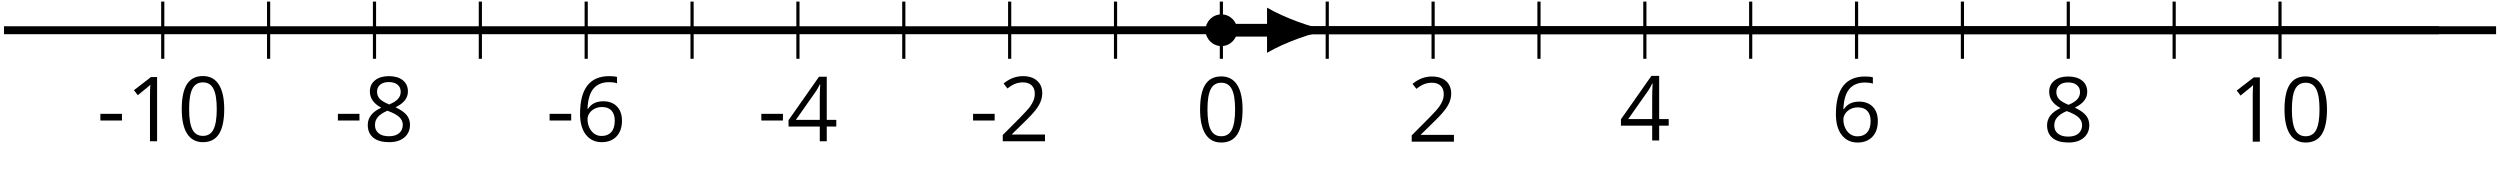
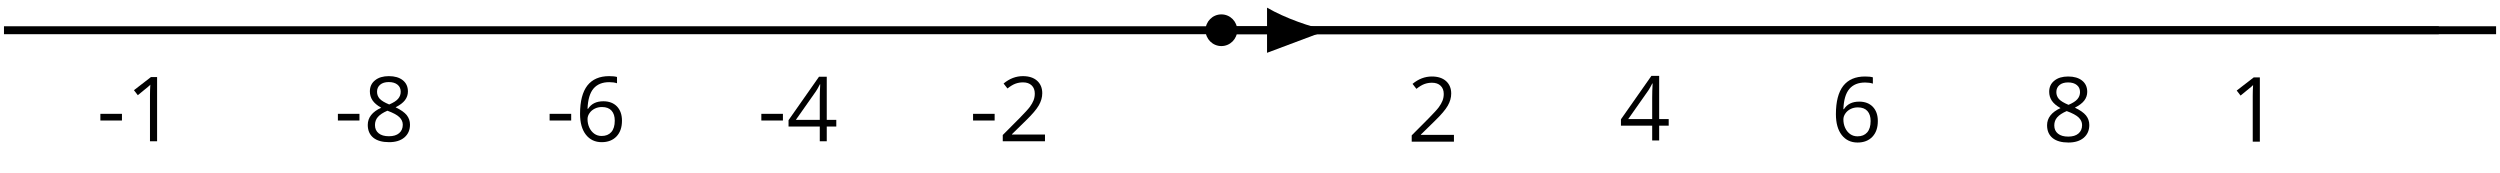
<svg xmlns="http://www.w3.org/2000/svg" xmlns:xlink="http://www.w3.org/1999/xlink" height="21.739pt" version="1.1" viewBox="-72 -72 314.363 21.739" width="314.363pt">
  <defs>
    <path d="M0.464 -2.613H3.177V-3.453H0.464V-2.613Z" id="g4-13" />
-     <path d="M5.906 -4.05C5.906 -5.398 5.68 -6.425 5.227 -7.138C4.768 -7.851 4.105 -8.204 3.227 -8.204C2.326 -8.204 1.657 -7.862 1.221 -7.182S0.564 -5.459 0.564 -4.05C0.564 -2.685 0.79 -1.652 1.243 -0.95C1.696 -0.243 2.359 0.11 3.227 0.11C4.133 0.11 4.807 -0.232 5.249 -0.923C5.685 -1.613 5.906 -2.652 5.906 -4.05ZM1.492 -4.05C1.492 -5.227 1.63 -6.077 1.906 -6.608C2.182 -7.144 2.624 -7.409 3.227 -7.409C3.84 -7.409 4.282 -7.138 4.553 -6.597C4.829 -6.061 4.967 -5.21 4.967 -4.05S4.829 -2.039 4.553 -1.492C4.282 -0.95 3.84 -0.68 3.227 -0.68C2.624 -0.68 2.182 -0.95 1.906 -1.481C1.63 -2.022 1.492 -2.873 1.492 -4.05Z" id="g4-16" />
    <path d="M3.95 0V-8.077H3.177L1.039 -6.425L1.525 -5.796C2.304 -6.431 2.746 -6.79 2.84 -6.873S3.022 -7.039 3.099 -7.116C3.072 -6.691 3.055 -6.238 3.055 -5.757V0H3.95Z" id="g4-17" />
    <path d="M5.862 0V-0.851H1.707V-0.895L3.475 -2.624C4.265 -3.392 4.801 -4.022 5.088 -4.525S5.519 -5.53 5.519 -6.044C5.519 -6.702 5.304 -7.221 4.873 -7.613C4.442 -8 3.845 -8.193 3.088 -8.193C2.21 -8.193 1.403 -7.884 0.657 -7.265L1.144 -6.641C1.514 -6.934 1.845 -7.133 2.144 -7.243C2.448 -7.354 2.762 -7.409 3.099 -7.409C3.564 -7.409 3.928 -7.282 4.188 -7.028C4.448 -6.779 4.58 -6.436 4.58 -6.006C4.58 -5.702 4.53 -5.414 4.425 -5.149S4.166 -4.613 3.961 -4.332S3.326 -3.586 2.68 -2.928L0.552 -0.79V0H5.862Z" id="g4-18" />
    <path d="M6.243 -1.856V-2.691H5.044V-8.122H4.072L0.238 -2.657V-1.856H4.166V0H5.044V-1.856H6.243ZM4.166 -2.691H1.155L3.68 -6.282C3.834 -6.514 4 -6.807 4.177 -7.16H4.221C4.182 -6.497 4.166 -5.901 4.166 -5.376V-2.691Z" id="g4-20" />
    <path d="M0.646 -3.453C0.646 -2.332 0.89 -1.459 1.381 -0.829C1.873 -0.204 2.536 0.11 3.37 0.11C4.149 0.11 4.773 -0.133 5.227 -0.608C5.691 -1.094 5.917 -1.751 5.917 -2.591C5.917 -3.343 5.707 -3.939 5.293 -4.376C4.873 -4.812 4.298 -5.033 3.575 -5.033C2.696 -5.033 2.055 -4.718 1.652 -4.083H1.586C1.63 -5.238 1.878 -6.088 2.337 -6.63C2.796 -7.166 3.453 -7.436 4.32 -7.436C4.685 -7.436 5.011 -7.392 5.293 -7.298V-8.088C5.055 -8.16 4.724 -8.193 4.309 -8.193C3.099 -8.193 2.188 -7.801 1.569 -7.017C0.956 -6.227 0.646 -5.039 0.646 -3.453ZM3.359 -0.669C3.011 -0.669 2.702 -0.762 2.431 -0.956C2.166 -1.149 1.956 -1.409 1.807 -1.735S1.586 -2.414 1.586 -2.796C1.586 -3.055 1.669 -3.304 1.834 -3.541C1.994 -3.779 2.215 -3.967 2.492 -4.105S3.072 -4.309 3.403 -4.309C3.939 -4.309 4.337 -4.155 4.608 -3.851S5.011 -3.127 5.011 -2.591C5.011 -1.967 4.867 -1.492 4.575 -1.16C4.287 -0.834 3.884 -0.669 3.359 -0.669Z" id="g4-22" />
    <path d="M3.227 -8.193C2.503 -8.193 1.923 -8.022 1.492 -7.669C1.055 -7.326 0.84 -6.856 0.84 -6.271C0.84 -5.856 0.95 -5.486 1.171 -5.149C1.392 -4.818 1.757 -4.508 2.265 -4.221C1.138 -3.707 0.575 -2.983 0.575 -2.061C0.575 -1.37 0.807 -0.834 1.271 -0.453C1.735 -0.077 2.398 0.11 3.26 0.11C4.072 0.11 4.713 -0.088 5.182 -0.486C5.652 -0.89 5.884 -1.425 5.884 -2.094C5.884 -2.547 5.746 -2.945 5.47 -3.293C5.193 -3.635 4.729 -3.961 4.072 -4.276C4.613 -4.547 5.006 -4.845 5.254 -5.171S5.624 -5.862 5.624 -6.26C5.624 -6.862 5.409 -7.337 4.978 -7.68S3.961 -8.193 3.227 -8.193ZM1.481 -2.039C1.481 -2.436 1.602 -2.779 1.851 -3.061C2.099 -3.348 2.497 -3.608 3.044 -3.845C3.757 -3.586 4.26 -3.315 4.547 -3.039C4.834 -2.757 4.978 -2.442 4.978 -2.083C4.978 -1.635 4.823 -1.282 4.519 -1.022S3.785 -0.635 3.238 -0.635C2.68 -0.635 2.249 -0.757 1.945 -1.006C1.635 -1.254 1.481 -1.597 1.481 -2.039ZM3.215 -7.448C3.685 -7.448 4.05 -7.337 4.32 -7.116C4.586 -6.901 4.718 -6.602 4.718 -6.232C4.718 -5.895 4.608 -5.597 4.387 -5.343C4.171 -5.088 3.796 -4.851 3.271 -4.63C2.685 -4.873 2.282 -5.116 2.066 -5.359S1.74 -5.895 1.74 -6.232C1.74 -6.602 1.873 -6.895 2.133 -7.116S2.757 -7.448 3.215 -7.448Z" id="g4-24" />
    <use id="g6-13" xlink:href="#g4-13" />
    <use id="g6-16" xlink:href="#g4-16" />
    <use id="g6-17" xlink:href="#g4-17" />
    <use id="g6-18" xlink:href="#g4-18" />
    <use id="g6-20" xlink:href="#g4-20" />
    <use id="g6-22" xlink:href="#g4-22" />
    <use id="g6-24" xlink:href="#g4-24" />
  </defs>
  <g id="page1">
-     <path d="M-51.535 -64.602V-71.801M-38.223 -64.602V-71.801M-24.91 -64.602V-71.801M-11.598 -64.602V-71.801M1.711 -64.602V-71.801M15.024 -64.602V-71.801M28.336 -64.602V-71.801M41.648 -64.602V-71.801M54.961 -64.602V-71.801M68.273 -64.602V-71.801M81.582 -64.602V-71.801M94.894 -64.602V-71.801M108.207 -64.602V-71.801M121.519 -64.602V-71.801M134.832 -64.602V-71.801M148.14 -64.602V-71.801M161.453 -64.602V-71.801M174.765 -64.602V-71.801M188.078 -64.602V-71.801M201.39 -64.602V-71.801M214.699 -64.602V-71.801" fill="none" stroke="#000000" stroke-linejoin="bevel" stroke-miterlimit="10.037" stroke-width="0.4" />
    <path d="M-71.5 -68.199H234.668" fill="none" stroke="#000000" stroke-linejoin="bevel" stroke-miterlimit="10.037" stroke-width="1" />
    <g transform="matrix(1 0 0 1 11.162 31.906)">
      <use x="-71.004" xlink:href="#g6-13" y="-86.139" />
      <use x="-67.358" xlink:href="#g6-17" y="-86.139" />
      <use x="-60.873" xlink:href="#g6-16" y="-86.139" />
    </g>
    <g transform="matrix(1 0 0 1 41.028 31.906)">
      <use x="-71.004" xlink:href="#g6-13" y="-86.139" />
      <use x="-67.358" xlink:href="#g6-24" y="-86.139" />
    </g>
    <g transform="matrix(1 0 0 1 67.651 31.906)">
      <use x="-71.004" xlink:href="#g6-13" y="-86.139" />
      <use x="-67.358" xlink:href="#g6-22" y="-86.139" />
    </g>
    <g transform="matrix(1 0 0 1 94.275 31.906)">
      <use x="-71.004" xlink:href="#g6-13" y="-86.139" />
      <use x="-67.358" xlink:href="#g6-20" y="-86.139" />
    </g>
    <g transform="matrix(1 0 0 1 120.898 31.906)">
      <use x="-71.004" xlink:href="#g6-13" y="-86.139" />
      <use x="-67.358" xlink:href="#g6-18" y="-86.139" />
    </g>
    <g transform="matrix(1 0 0 1 149.345 31.951)">
      <use x="-71.004" xlink:href="#g4-16" y="-86.139" />
    </g>
    <g transform="matrix(1 0 0 1 175.968 31.951)">
      <use x="-71.004" xlink:href="#g4-18" y="-86.139" />
    </g>
    <g transform="matrix(1 0 0 1 202.592 31.798)">
      <use x="-71.004" xlink:href="#g4-20" y="-86.139" />
    </g>
    <g transform="matrix(1 0 0 1 229.215 31.951)">
      <use x="-71.004" xlink:href="#g4-22" y="-86.139" />
    </g>
    <g transform="matrix(1 0 0 1 255.839 31.951)">
      <use x="-71.004" xlink:href="#g4-24" y="-86.139" />
    </g>
    <g transform="matrix(1 0 0 1 279.22 31.951)">
      <use x="-71.004" xlink:href="#g4-17" y="-86.139" />
      <use x="-64.519" xlink:href="#g4-16" y="-86.139" />
    </g>
    <path d="M81.582 -68.199H241.871" fill="none" stroke="#000000" stroke-linejoin="bevel" stroke-miterlimit="10.037" stroke-width="1" />
-     <path d="M81.582 -68.199H88.082" fill="none" stroke="#000000" stroke-linejoin="bevel" stroke-miterlimit="10.037" stroke-width="1.6" />
-     <path d="M94.894 -68.199C92.875 -68.578 89.594 -69.715 87.324 -71.039V-65.359C89.594 -66.688 92.875 -67.82 94.894 -68.199" />
+     <path d="M94.894 -68.199C92.875 -68.578 89.594 -69.715 87.324 -71.039V-65.359" />
    <path d="M83.574 -68.199C83.574 -69.301 82.683 -70.191 81.582 -70.191C80.484 -70.191 79.59 -69.301 79.59 -68.199C79.59 -67.102 80.484 -66.207 81.582 -66.207C82.683 -66.207 83.574 -67.102 83.574 -68.199Z" />
  </g>
</svg>